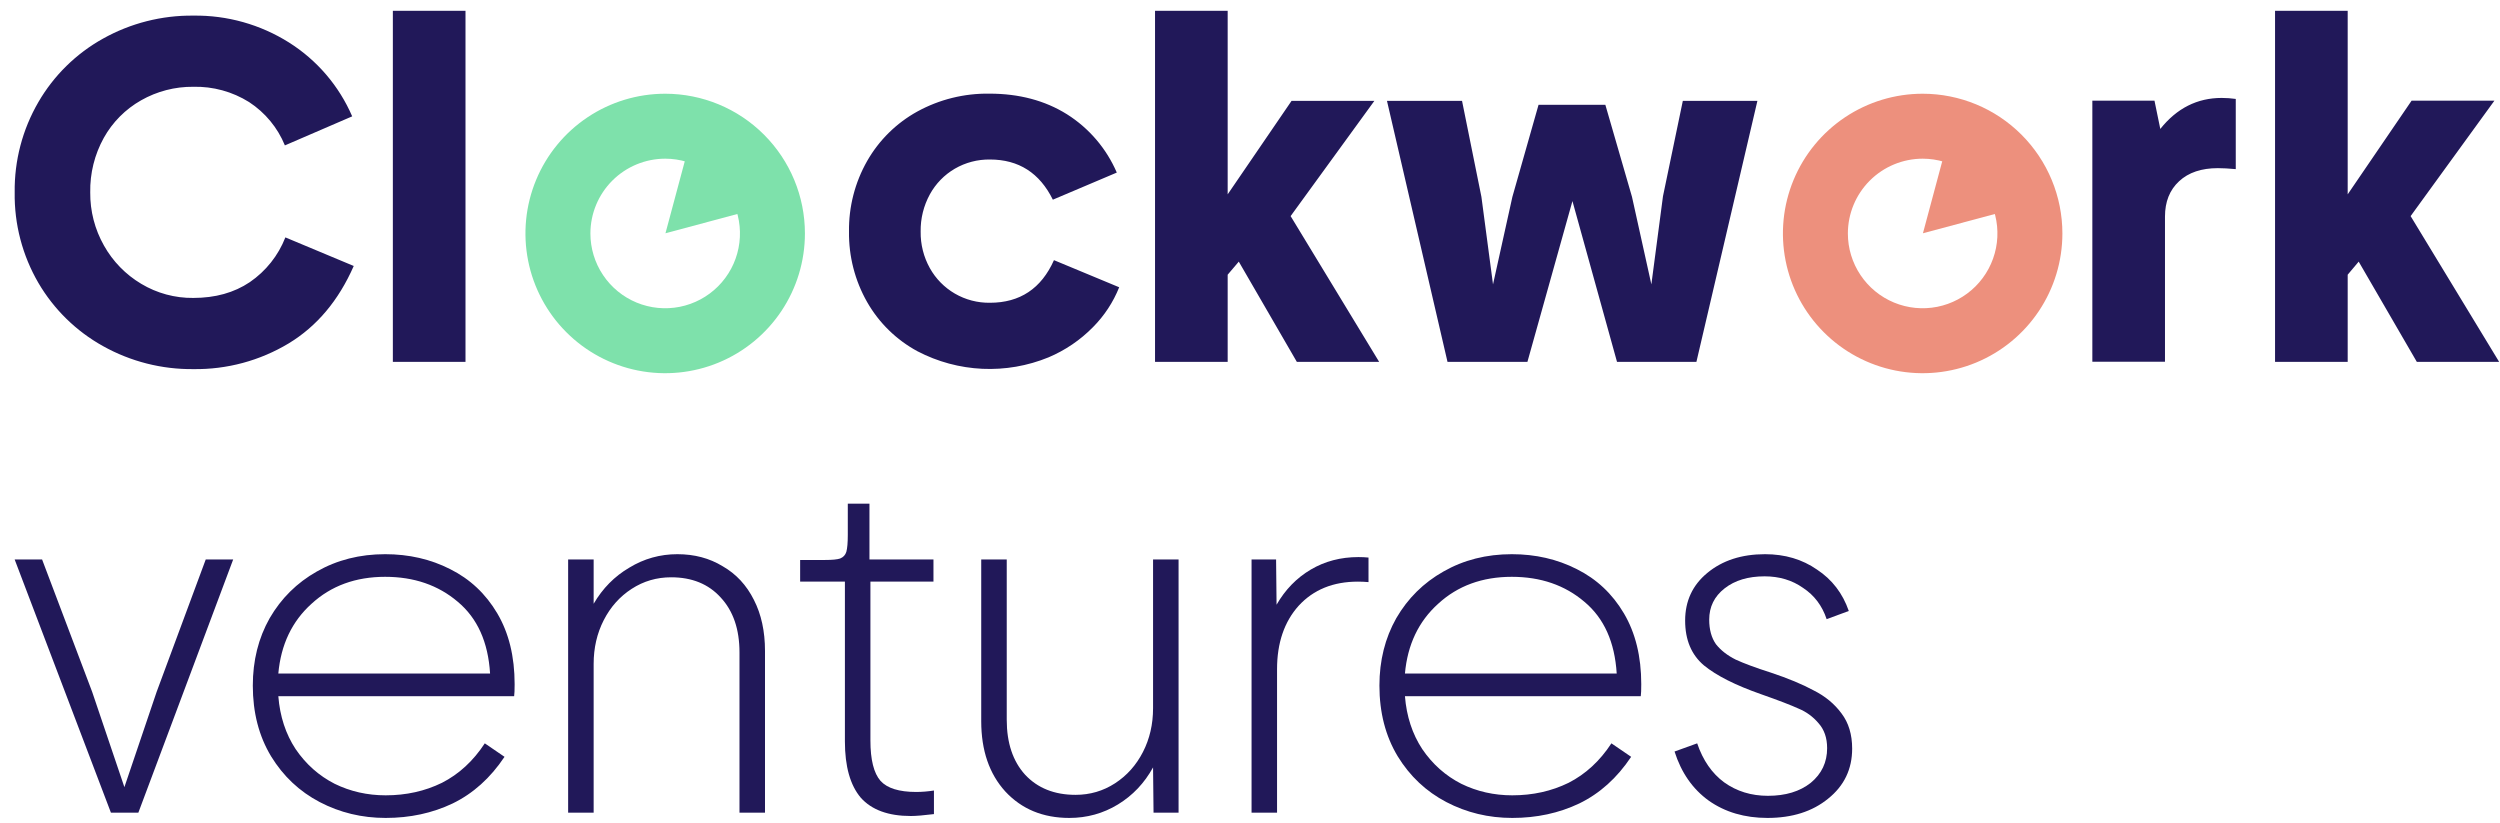
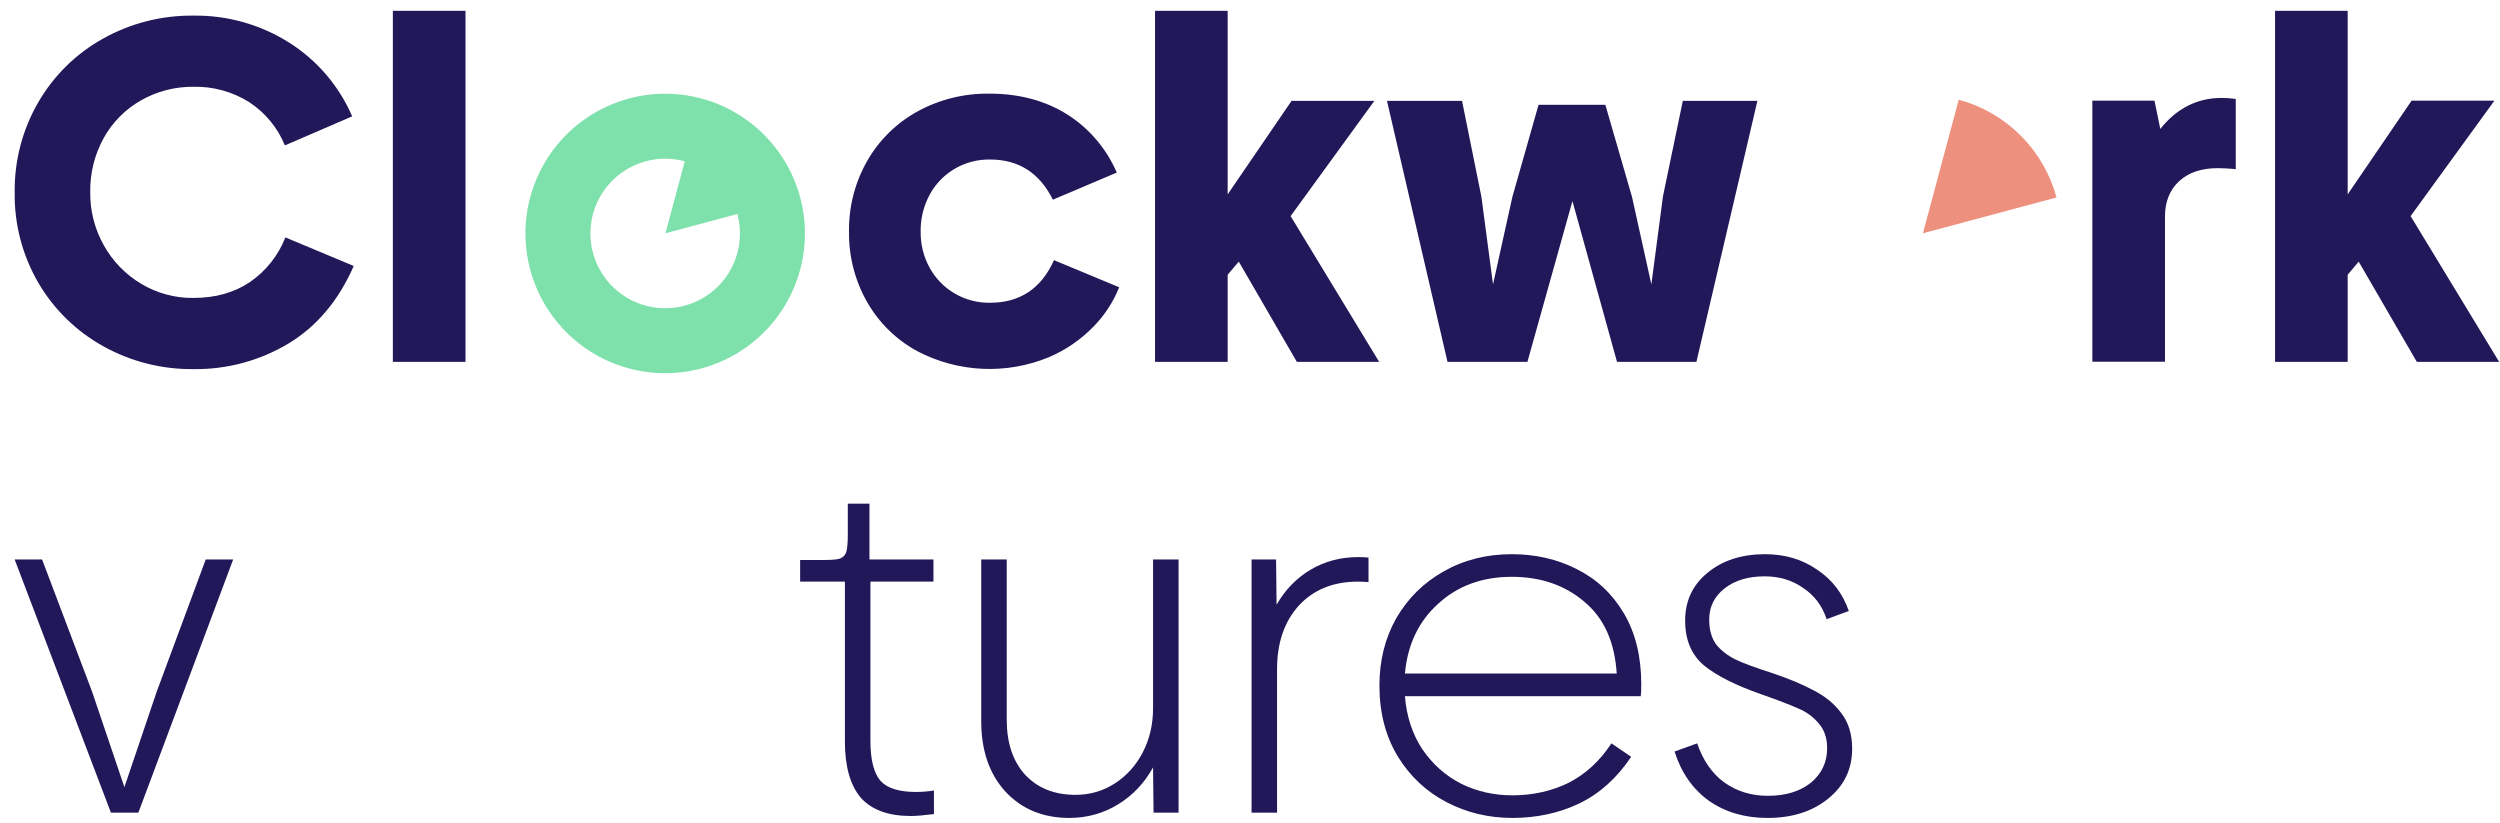
<svg xmlns="http://www.w3.org/2000/svg" width="161" height="53" viewBox="0 0 161 53" fill="none">
  <path d="M16.085 18.172C15.077 18.849 13.865 19.187 12.447 19.187C11.267 19.199 10.107 18.885 9.095 18.278C8.095 17.683 7.268 16.835 6.698 15.819C6.105 14.774 5.799 13.591 5.811 12.389C5.789 11.163 6.09 9.952 6.684 8.879C7.247 7.868 8.078 7.032 9.084 6.462C10.11 5.878 11.272 5.577 12.453 5.589C13.719 5.559 14.967 5.901 16.041 6.573C17.075 7.248 17.88 8.221 18.347 9.364L22.681 7.493C21.835 5.533 20.417 3.875 18.611 2.737C16.769 1.577 14.63 0.975 12.453 1.006C10.417 0.983 8.41 1.494 6.633 2.488C4.904 3.45 3.467 4.861 2.473 6.573C1.447 8.337 0.919 10.348 0.946 12.389C0.915 14.435 1.443 16.451 2.473 18.22C3.471 19.925 4.909 21.331 6.636 22.29C8.414 23.283 10.42 23.793 12.456 23.771C14.614 23.801 16.737 23.229 18.587 22.117C20.406 21.016 21.804 19.354 22.781 17.129L18.378 15.288C17.921 16.458 17.122 17.463 16.085 18.172ZM25.3 23.303H29.978V0.695H25.3V23.303ZM63.75 19.498C62.956 19.509 62.175 19.304 61.489 18.905C60.817 18.514 60.262 17.948 59.883 17.269C59.482 16.55 59.278 15.738 59.29 14.915C59.277 14.078 59.481 13.251 59.883 12.516C60.259 11.83 60.814 11.26 61.489 10.865C62.175 10.467 62.957 10.262 63.75 10.272C65.601 10.272 66.953 11.135 67.804 12.86L71.921 11.114C71.255 9.566 70.135 8.255 68.71 7.357C67.294 6.473 65.631 6.031 63.719 6.031C62.096 6.006 60.495 6.403 59.072 7.184C57.725 7.928 56.609 9.029 55.846 10.365C55.058 11.749 54.654 13.319 54.676 14.912C54.654 16.504 55.057 18.074 55.846 19.458C56.61 20.795 57.733 21.892 59.088 22.623C60.381 23.298 61.806 23.683 63.263 23.751C64.72 23.818 66.174 23.567 67.524 23.014C68.599 22.56 69.574 21.898 70.392 21.064C71.119 20.331 71.692 19.459 72.076 18.5L67.875 16.754C67.059 18.584 65.684 19.498 63.75 19.498ZM88.51 6.495H83.177L79.062 12.516V0.695H74.384V23.303H79.062V17.691L79.778 16.849L83.516 23.303H88.817L83.116 13.917L88.51 6.495ZM107.096 12.638L106.348 18.314L105.1 12.676L103.385 6.751H99.082L97.398 12.676L96.15 18.314L95.403 12.676L94.155 6.495H89.321L93.219 23.303H98.366L101.265 12.949L104.135 23.303H109.249L113.177 6.495H108.374L107.096 12.638ZM139.123 8.304L138.749 6.485H134.747V23.294H139.425V13.948C139.425 12.991 139.728 12.232 140.335 11.671C140.941 11.109 141.773 10.829 142.83 10.829C143.141 10.829 143.526 10.85 143.983 10.892V6.371C143.682 6.328 143.378 6.307 143.074 6.307C141.5 6.307 140.183 6.973 139.123 8.304ZM160.639 6.485H155.306L151.191 12.516V0.695H146.513V23.303H151.191V17.691L151.9 16.849L155.643 23.303H160.944L155.244 13.917L160.639 6.485Z" fill="#211859" />
  <path d="M42.838 10.219C43.79 10.219 44.722 10.502 45.514 11.031C46.306 11.56 46.923 12.312 47.287 13.192C47.652 14.072 47.747 15.04 47.561 15.975C47.376 16.909 46.917 17.767 46.243 18.441C45.57 19.114 44.712 19.573 43.778 19.759C42.843 19.945 41.875 19.849 40.995 19.485C40.115 19.12 39.363 18.503 38.834 17.711C38.304 16.919 38.022 15.988 38.022 15.035C38.023 13.758 38.531 12.534 39.434 11.631C40.337 10.729 41.561 10.221 42.838 10.219ZM42.838 6.036C41.058 6.036 39.318 6.564 37.838 7.553C36.358 8.542 35.205 9.947 34.524 11.591C33.843 13.236 33.665 15.045 34.012 16.791C34.359 18.537 35.216 20.14 36.475 21.398C37.733 22.657 39.337 23.514 41.082 23.861C42.828 24.209 44.637 24.03 46.282 23.349C47.926 22.668 49.331 21.515 50.32 20.035C51.309 18.555 51.837 16.815 51.837 15.035C51.837 12.649 50.889 10.36 49.201 8.672C47.514 6.984 45.225 6.036 42.838 6.036Z" fill="#7EE1AB" />
-   <path d="M45.162 6.422L42.856 15.023L51.455 12.716C51.047 11.209 50.252 9.834 49.148 8.73C48.044 7.625 46.67 6.83 45.162 6.422Z" fill="#7EE1AB" />
-   <path d="M123.819 10.219C124.771 10.219 125.703 10.502 126.495 11.031C127.286 11.56 127.904 12.312 128.268 13.192C128.633 14.072 128.728 15.04 128.542 15.975C128.356 16.909 127.898 17.767 127.224 18.441C126.551 19.114 125.693 19.573 124.758 19.759C123.824 19.945 122.856 19.849 121.976 19.485C121.096 19.12 120.344 18.503 119.815 17.711C119.285 16.919 119.003 15.988 119.003 15.035C119.004 13.758 119.512 12.534 120.415 11.631C121.318 10.729 122.542 10.221 123.819 10.219ZM123.819 6.036C122.039 6.036 120.299 6.564 118.819 7.553C117.339 8.542 116.186 9.947 115.505 11.591C114.824 13.236 114.646 15.045 114.993 16.791C115.34 18.537 116.197 20.14 117.456 21.398C118.714 22.657 120.318 23.514 122.063 23.861C123.809 24.209 125.618 24.03 127.263 23.349C128.907 22.668 130.312 21.515 131.301 20.035C132.29 18.555 132.818 16.815 132.818 15.035C132.818 12.649 131.87 10.36 130.182 8.672C128.495 6.984 126.206 6.036 123.819 6.036Z" fill="#ED907D" />
+   <path d="M45.162 6.422L42.856 15.023L51.455 12.716C48.044 7.625 46.67 6.83 45.162 6.422Z" fill="#7EE1AB" />
  <path d="M126.143 6.422L123.837 15.023L132.44 12.716C132.032 11.208 131.236 9.834 130.131 8.729C129.026 7.625 127.651 6.829 126.143 6.422Z" fill="#ED907D" />
  <path d="M113.823 52.675C112.356 52.675 111.096 52.303 110.042 51.56C109.009 50.816 108.275 49.762 107.841 48.398L109.298 47.871C109.67 48.966 110.249 49.803 111.034 50.382C111.84 50.96 112.78 51.25 113.854 51.25C114.991 51.25 115.91 50.971 116.613 50.413C117.316 49.834 117.667 49.09 117.667 48.181C117.667 47.52 117.481 46.983 117.109 46.569C116.758 46.156 116.334 45.846 115.838 45.639C115.342 45.412 114.536 45.102 113.42 44.71C111.767 44.131 110.538 43.511 109.732 42.85C108.926 42.168 108.523 41.207 108.523 39.967C108.523 38.707 108.998 37.684 109.949 36.899C110.92 36.093 112.16 35.69 113.668 35.69C114.95 35.69 116.065 36.021 117.016 36.682C117.987 37.322 118.669 38.211 119.062 39.347L117.636 39.874C117.347 39.006 116.84 38.335 116.117 37.86C115.415 37.364 114.588 37.116 113.637 37.116C112.584 37.116 111.726 37.374 111.065 37.891C110.404 38.407 110.073 39.079 110.073 39.905C110.073 40.546 110.218 41.073 110.507 41.486C110.817 41.879 111.24 42.209 111.778 42.478C112.315 42.726 113.069 43.005 114.04 43.315C115.156 43.687 116.076 44.069 116.799 44.462C117.543 44.834 118.142 45.33 118.597 45.949C119.051 46.549 119.279 47.303 119.279 48.212C119.279 49.535 118.762 50.609 117.729 51.436C116.716 52.262 115.415 52.675 113.823 52.675Z" fill="#211859" />
  <path d="M97.39 52.675C95.861 52.675 94.446 52.334 93.144 51.653C91.842 50.971 90.799 49.989 90.013 48.708C89.228 47.406 88.835 45.887 88.835 44.152C88.835 42.54 89.197 41.093 89.92 39.812C90.664 38.531 91.677 37.529 92.958 36.806C94.26 36.062 95.727 35.69 97.359 35.69C98.888 35.69 100.283 36.01 101.544 36.651C102.825 37.291 103.837 38.242 104.581 39.502C105.325 40.763 105.697 42.282 105.697 44.059C105.697 44.431 105.687 44.689 105.666 44.834H90.478C90.582 46.135 90.954 47.272 91.594 48.243C92.255 49.214 93.092 49.958 94.105 50.475C95.117 50.971 96.212 51.219 97.39 51.219C98.713 51.219 99.921 50.95 101.017 50.413C102.112 49.855 103.031 49.008 103.775 47.871L105.046 48.739C104.137 50.103 103.021 51.105 101.699 51.746C100.397 52.365 98.961 52.675 97.39 52.675ZM104.116 43.377C103.992 41.352 103.3 39.812 102.039 38.758C100.779 37.684 99.219 37.147 97.359 37.147C95.458 37.147 93.877 37.725 92.617 38.883C91.356 40.019 90.644 41.517 90.478 43.377H104.116Z" fill="#211859" />
  <path d="M80.6 36.031H82.18L82.211 38.944C82.769 37.973 83.503 37.219 84.412 36.682C85.321 36.145 86.344 35.876 87.481 35.876C87.708 35.876 87.925 35.886 88.132 35.907V37.488C87.904 37.467 87.677 37.457 87.45 37.457C85.859 37.457 84.588 37.973 83.637 39.007C82.707 40.04 82.242 41.404 82.242 43.098V52.334H80.6V36.031Z" fill="#211859" />
  <path d="M68.864 52.675C67.169 52.675 65.795 52.107 64.741 50.971C63.708 49.834 63.191 48.326 63.191 46.446V36.031H64.834V46.352C64.834 47.84 65.227 49.018 66.012 49.886C66.818 50.754 67.903 51.188 69.266 51.188C70.196 51.188 71.044 50.94 71.808 50.444C72.573 49.948 73.172 49.276 73.606 48.429C74.04 47.582 74.257 46.642 74.257 45.609V36.031H75.9V52.335H74.288L74.257 49.421C73.699 50.434 72.945 51.229 71.994 51.808C71.044 52.386 70 52.675 68.864 52.675Z" fill="#211859" />
  <path d="M58.658 52.551C57.212 52.551 56.137 52.159 55.435 51.374C54.753 50.568 54.412 49.359 54.412 47.747V37.457H51.529V36.062H53.141C53.596 36.062 53.916 36.031 54.102 35.969C54.309 35.886 54.443 35.742 54.505 35.535C54.567 35.308 54.598 34.946 54.598 34.45V32.435H55.993V36.031H60.115V37.457H56.055V47.685C56.055 48.925 56.272 49.793 56.706 50.289C57.139 50.764 57.904 51.002 58.999 51.002C59.371 51.002 59.753 50.971 60.146 50.909V52.428C59.485 52.51 58.989 52.551 58.658 52.551Z" fill="#211859" />
-   <path d="M47.623 42.013C47.623 40.525 47.22 39.347 46.414 38.48C45.629 37.612 44.565 37.178 43.221 37.178C42.291 37.178 41.444 37.426 40.68 37.922C39.915 38.417 39.316 39.089 38.882 39.936C38.448 40.783 38.231 41.724 38.231 42.757V52.334H36.588V36.031H38.231V38.883C38.81 37.891 39.574 37.116 40.525 36.558C41.475 35.979 42.508 35.69 43.624 35.69C44.719 35.69 45.691 35.948 46.538 36.465C47.406 36.961 48.077 37.684 48.553 38.635C49.028 39.564 49.266 40.66 49.266 41.92V52.334H47.623V42.013Z" fill="#211859" />
-   <path d="M24.835 52.675C23.306 52.675 21.891 52.334 20.589 51.653C19.287 50.971 18.244 49.989 17.459 48.708C16.673 47.406 16.281 45.887 16.281 44.152C16.281 42.54 16.642 41.093 17.366 39.812C18.11 38.531 19.122 37.529 20.403 36.806C21.705 36.062 23.172 35.69 24.805 35.69C26.334 35.69 27.728 36.01 28.989 36.651C30.27 37.291 31.282 38.242 32.026 39.502C32.77 40.763 33.142 42.282 33.142 44.059C33.142 44.431 33.132 44.689 33.111 44.834H17.924C18.027 46.135 18.399 47.272 19.039 48.243C19.701 49.214 20.538 49.958 21.55 50.475C22.562 50.971 23.658 51.219 24.835 51.219C26.158 51.219 27.367 50.95 28.462 50.413C29.557 49.855 30.477 49.008 31.221 47.871L32.491 48.739C31.582 50.103 30.466 51.105 29.144 51.746C27.842 52.365 26.406 52.675 24.835 52.675ZM31.561 43.377C31.438 41.352 30.745 39.812 29.485 38.758C28.224 37.684 26.664 37.147 24.805 37.147C22.903 37.147 21.323 37.725 20.062 38.883C18.802 40.019 18.089 41.517 17.924 43.377H31.561Z" fill="#211859" />
  <path d="M0.944 36.031H2.711L5.935 44.555L8.011 50.692L10.088 44.555L13.249 36.031H15.016L8.91 52.335H7.143L0.944 36.031Z" fill="#211859" />
</svg>